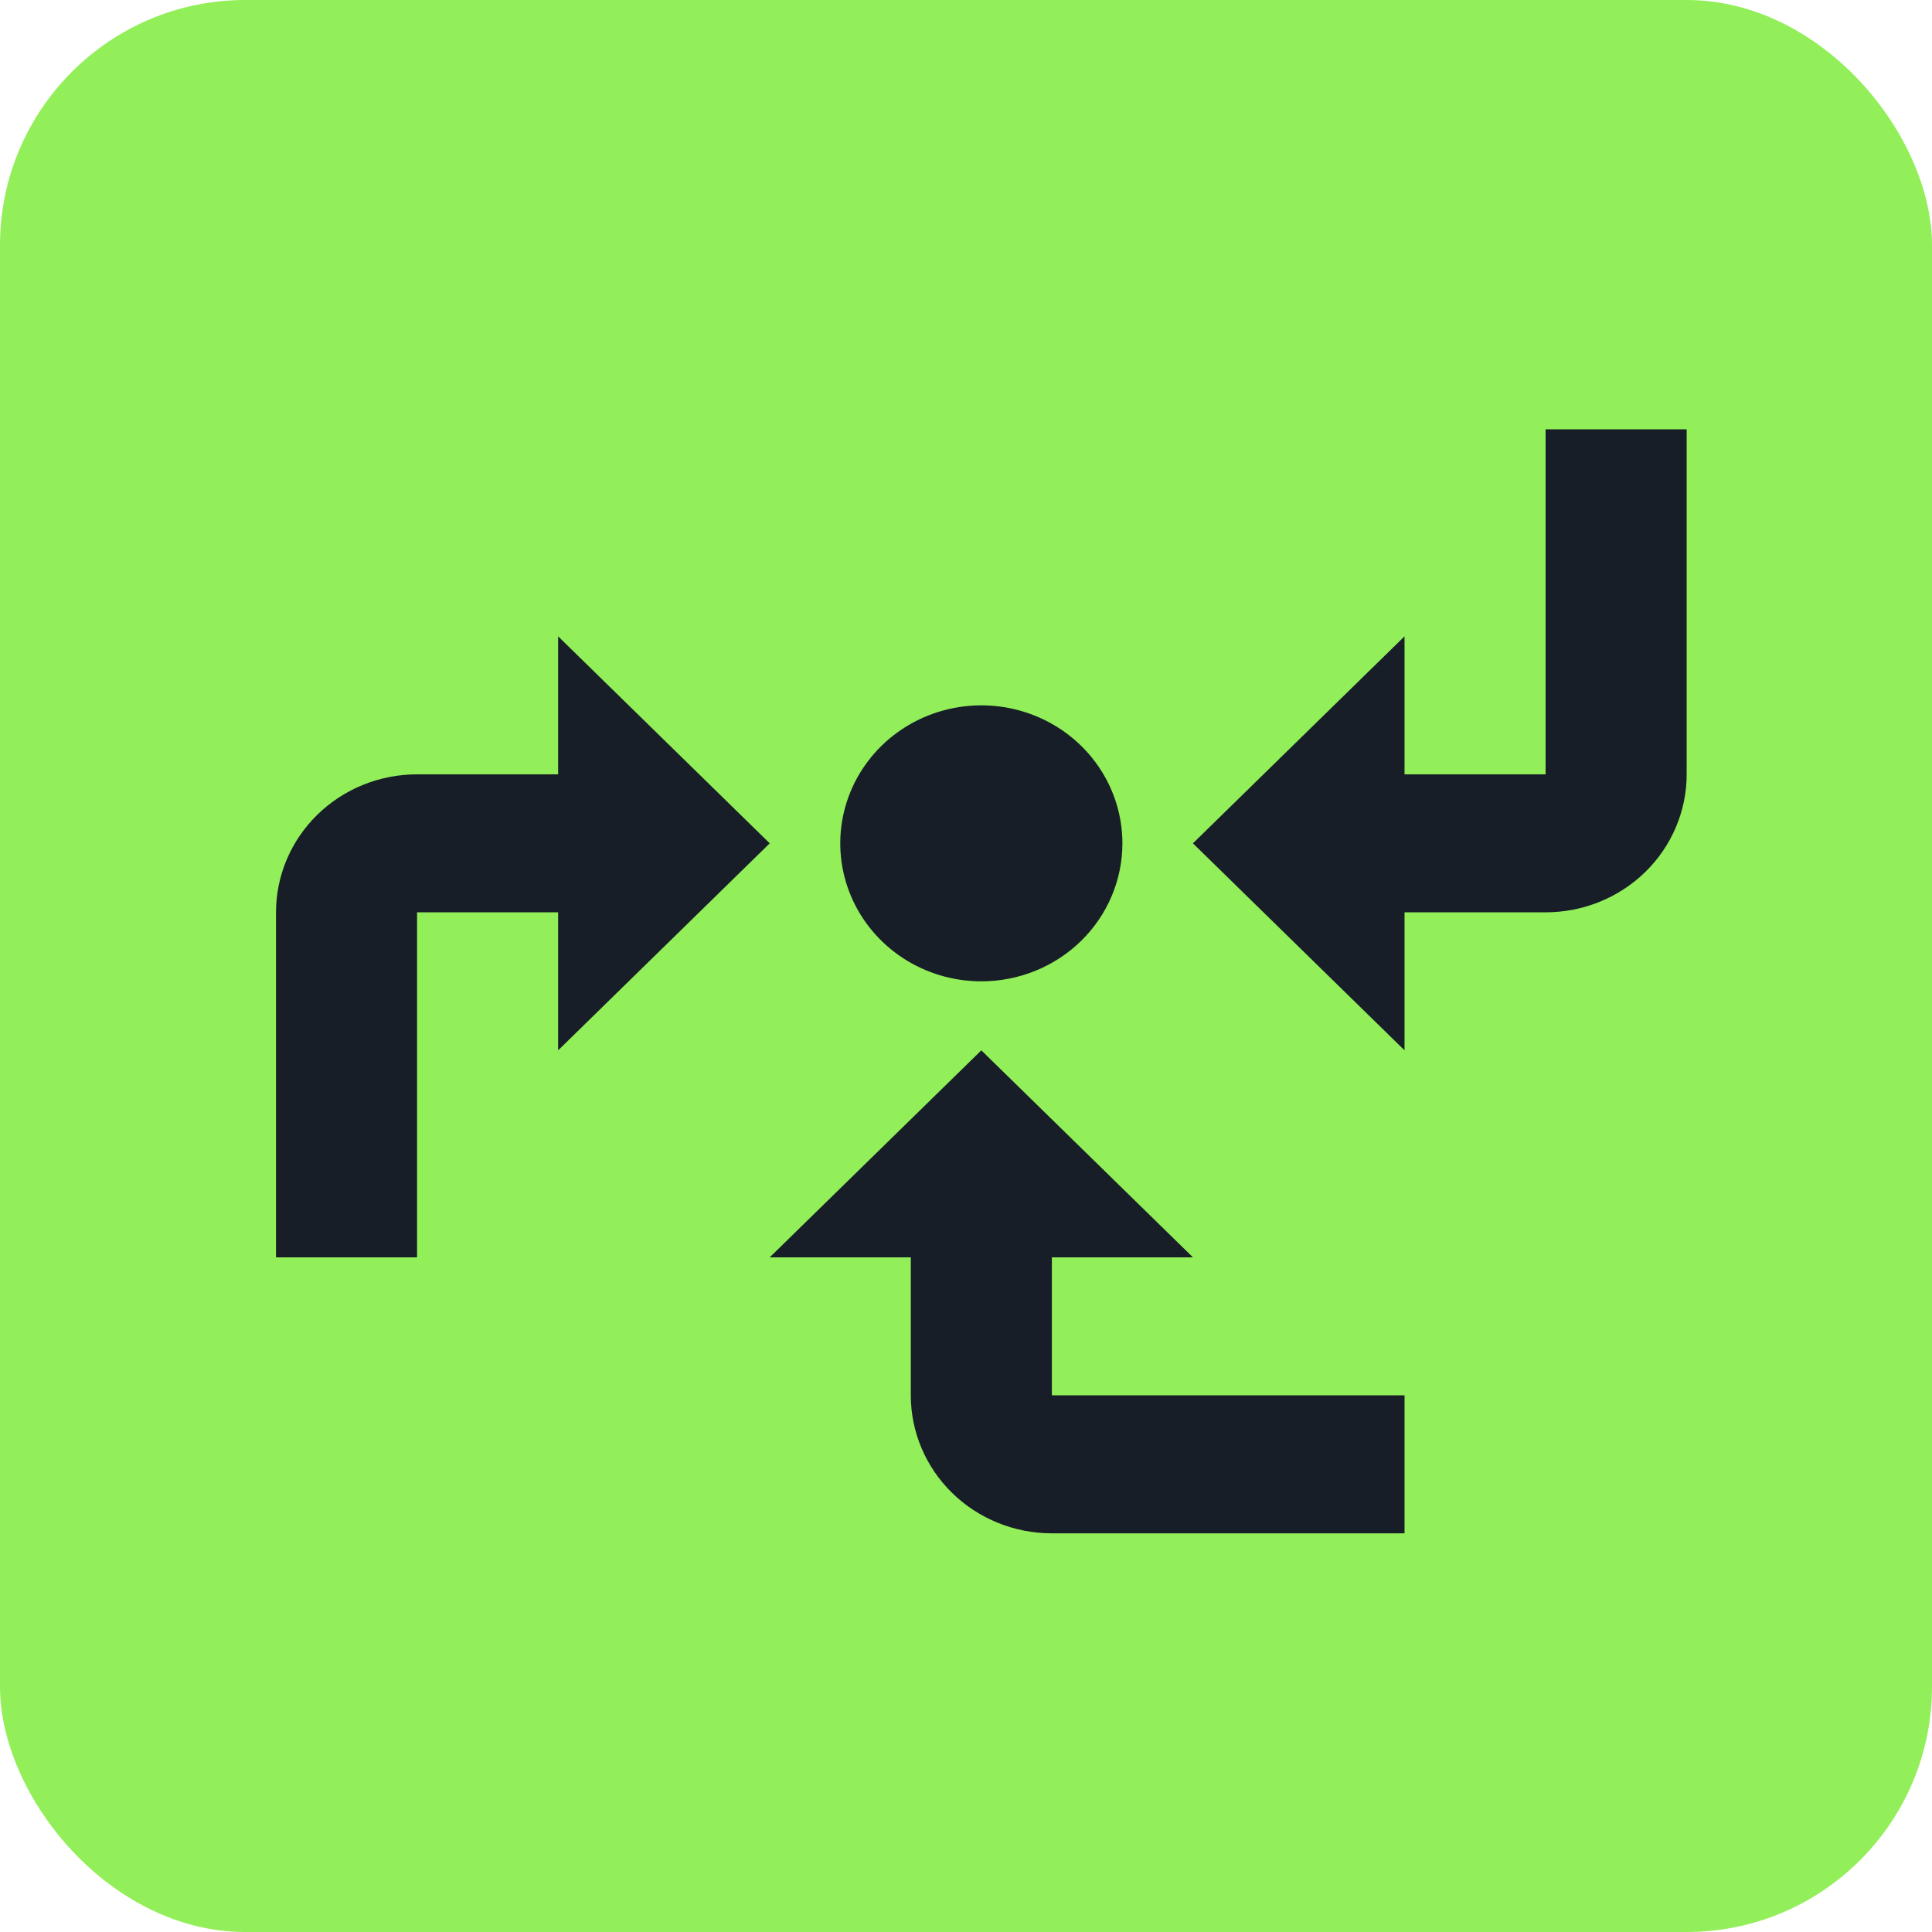
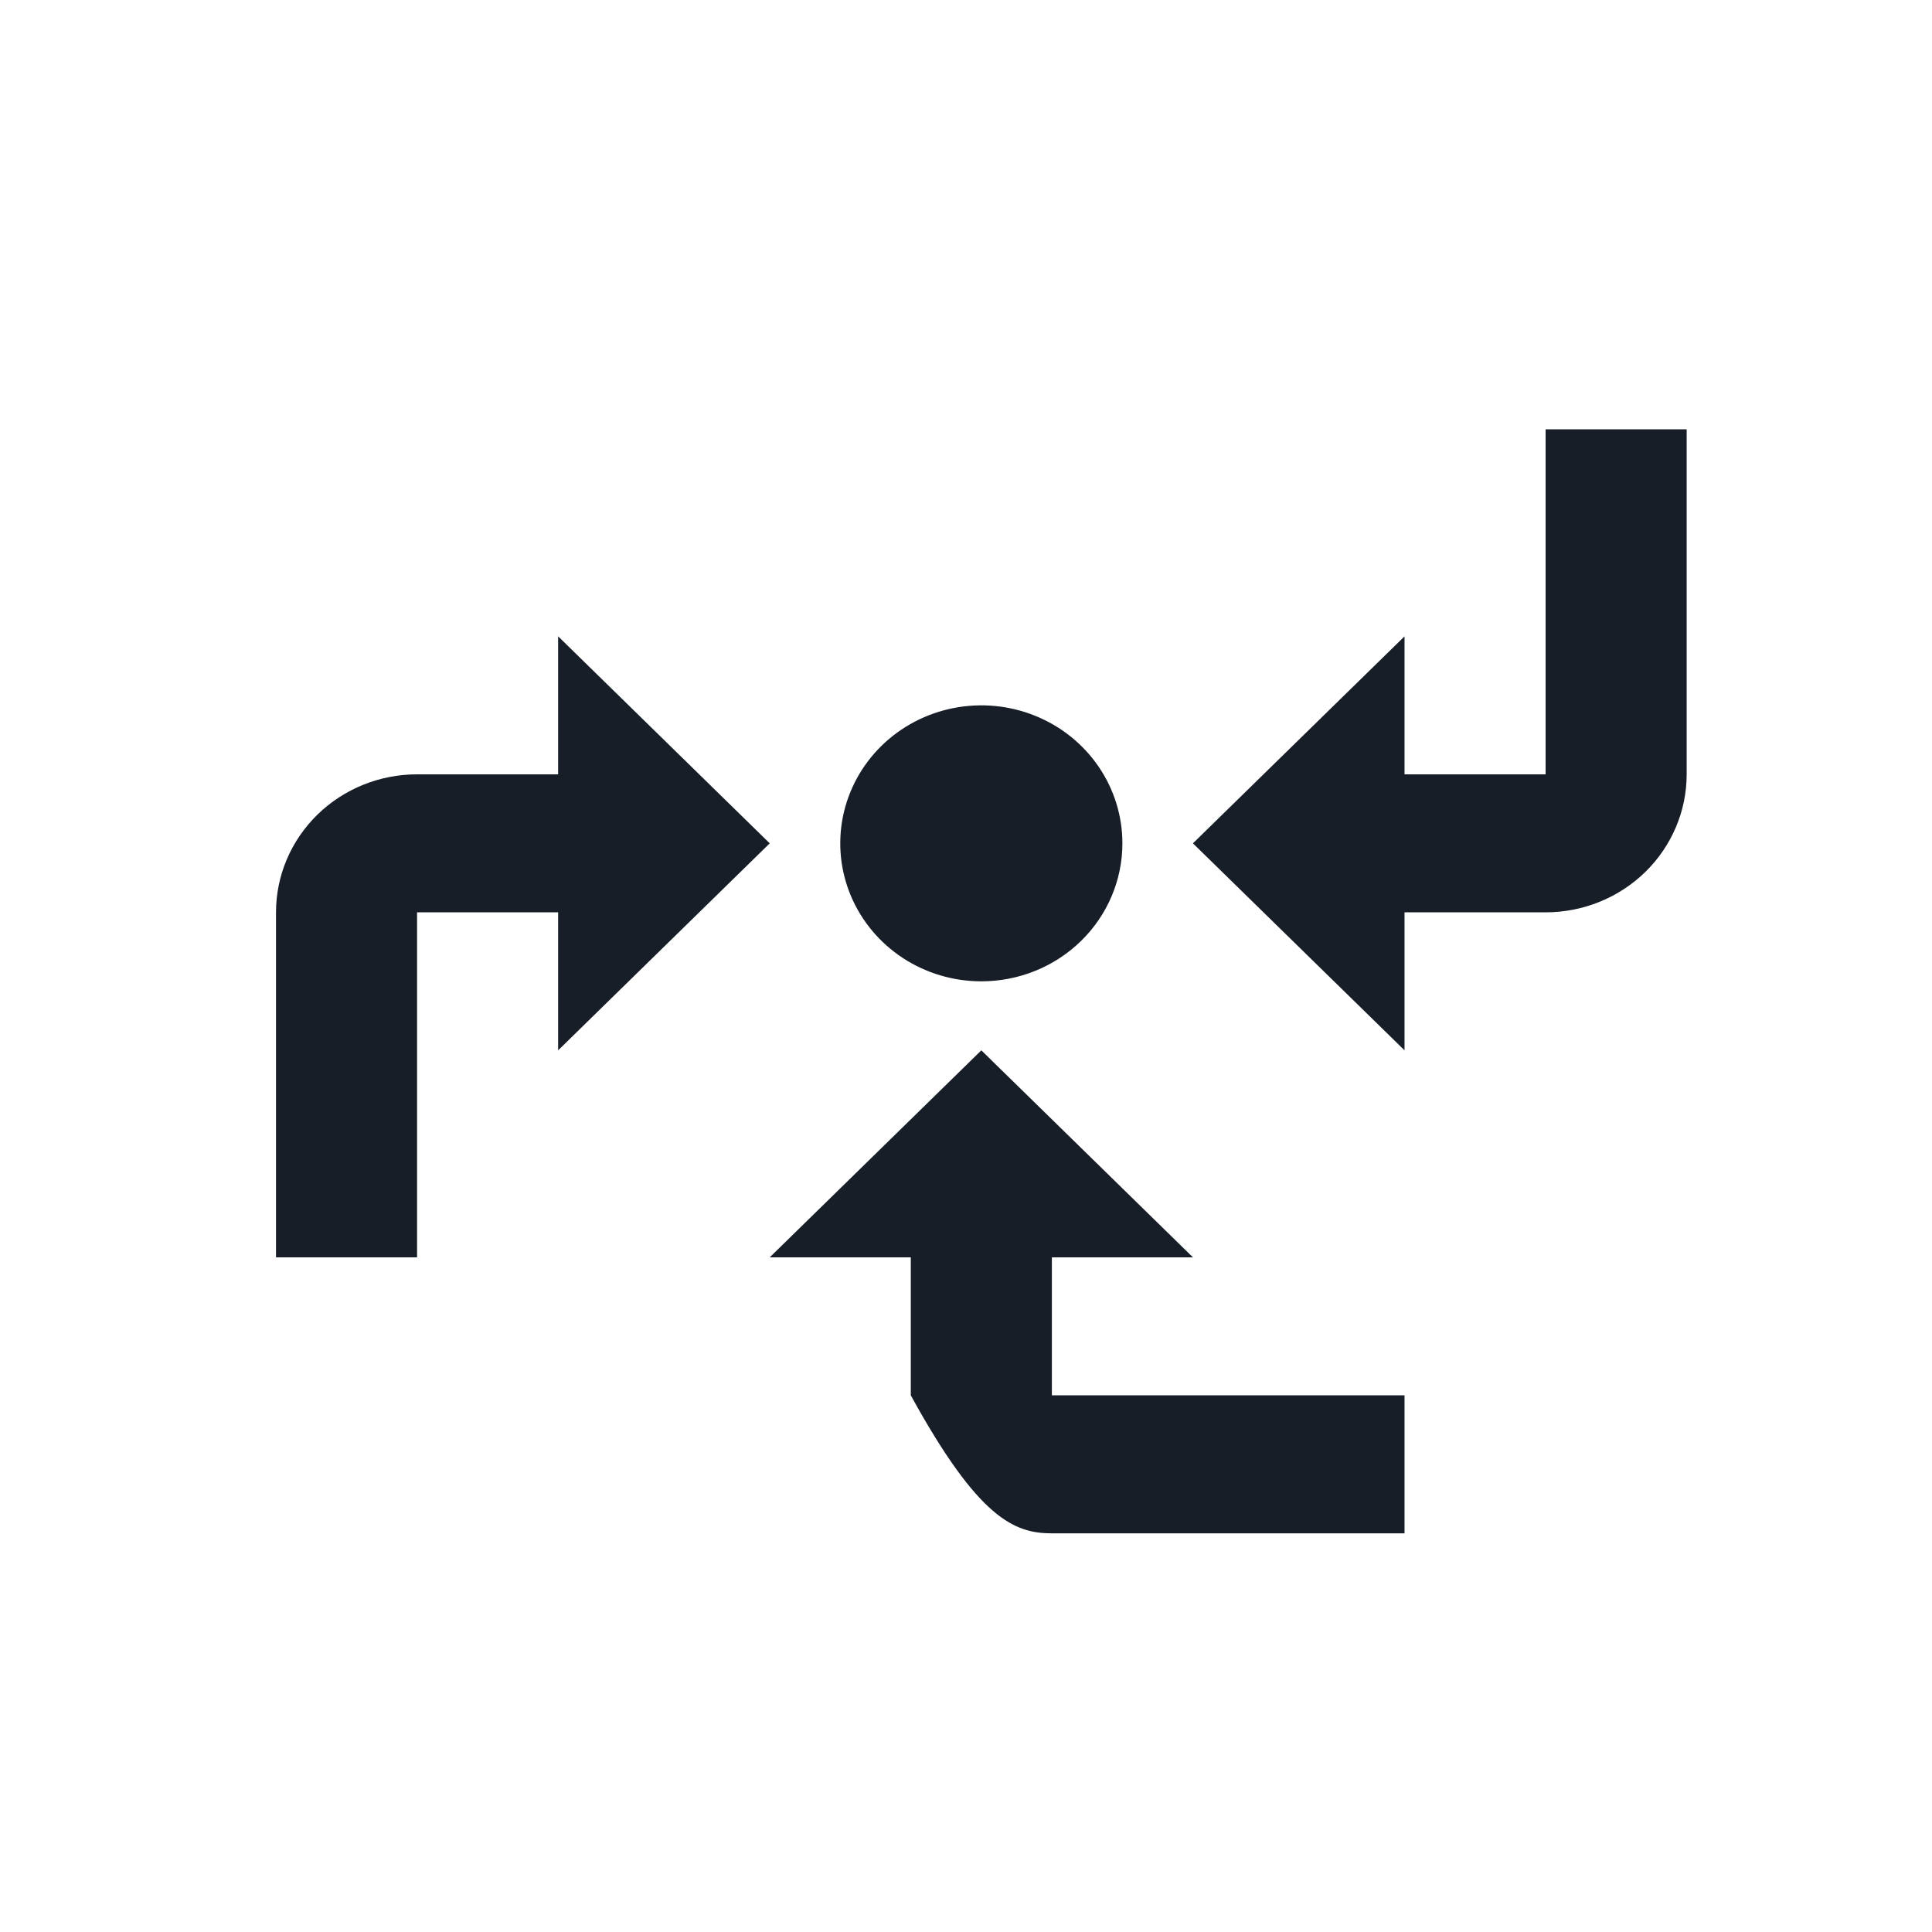
<svg xmlns="http://www.w3.org/2000/svg" width="63" height="63" viewBox="0 0 63 63" fill="none">
-   <rect width="63" height="63" rx="8" fill="#92EF59" />
-   <path d="M45.8 25.25H50.4V14H55V25.25C55 26.444 54.515 27.588 53.653 28.432C52.79 29.276 51.62 29.75 50.4 29.75H45.8V34.25L38.9 27.5L45.8 20.75M36.6 27.5C36.6 26.61 36.33 25.74 35.825 25C35.319 24.26 34.601 23.683 33.76 23.343C32.92 23.002 31.995 22.913 31.103 23.087C30.21 23.26 29.391 23.689 28.747 24.318C28.104 24.947 27.666 25.749 27.488 26.622C27.311 27.495 27.402 28.4 27.75 29.222C28.098 30.044 28.688 30.747 29.444 31.242C30.201 31.736 31.09 32 32 32C33.22 32 34.39 31.526 35.253 30.682C36.115 29.838 36.6 28.694 36.6 27.5ZM9 29.75V41H13.6V29.75H18.2V34.25L25.1 27.5L18.2 20.75V25.25H13.6C12.38 25.25 11.21 25.724 10.347 26.568C9.485 27.412 9 28.556 9 29.75ZM38.9 41L32 34.25L25.1 41H29.7V45.5C29.7 46.694 30.185 47.838 31.047 48.682C31.91 49.526 33.08 50 34.3 50H45.8V45.5H34.3V41" fill="#171E28" />
+   <path d="M45.8 25.25H50.4V14H55V25.25C55 26.444 54.515 27.588 53.653 28.432C52.79 29.276 51.62 29.75 50.4 29.75H45.8V34.25L38.9 27.5L45.8 20.75M36.6 27.5C36.6 26.61 36.33 25.74 35.825 25C35.319 24.26 34.601 23.683 33.76 23.343C32.92 23.002 31.995 22.913 31.103 23.087C30.21 23.26 29.391 23.689 28.747 24.318C28.104 24.947 27.666 25.749 27.488 26.622C27.311 27.495 27.402 28.4 27.75 29.222C28.098 30.044 28.688 30.747 29.444 31.242C30.201 31.736 31.09 32 32 32C33.22 32 34.39 31.526 35.253 30.682C36.115 29.838 36.6 28.694 36.6 27.5ZM9 29.75V41H13.6V29.75H18.2V34.25L25.1 27.5L18.2 20.75V25.25H13.6C12.38 25.25 11.21 25.724 10.347 26.568C9.485 27.412 9 28.556 9 29.75ZM38.9 41L32 34.25L25.1 41H29.7V45.5C31.91 49.526 33.08 50 34.3 50H45.8V45.5H34.3V41" fill="#171E28" />
</svg>